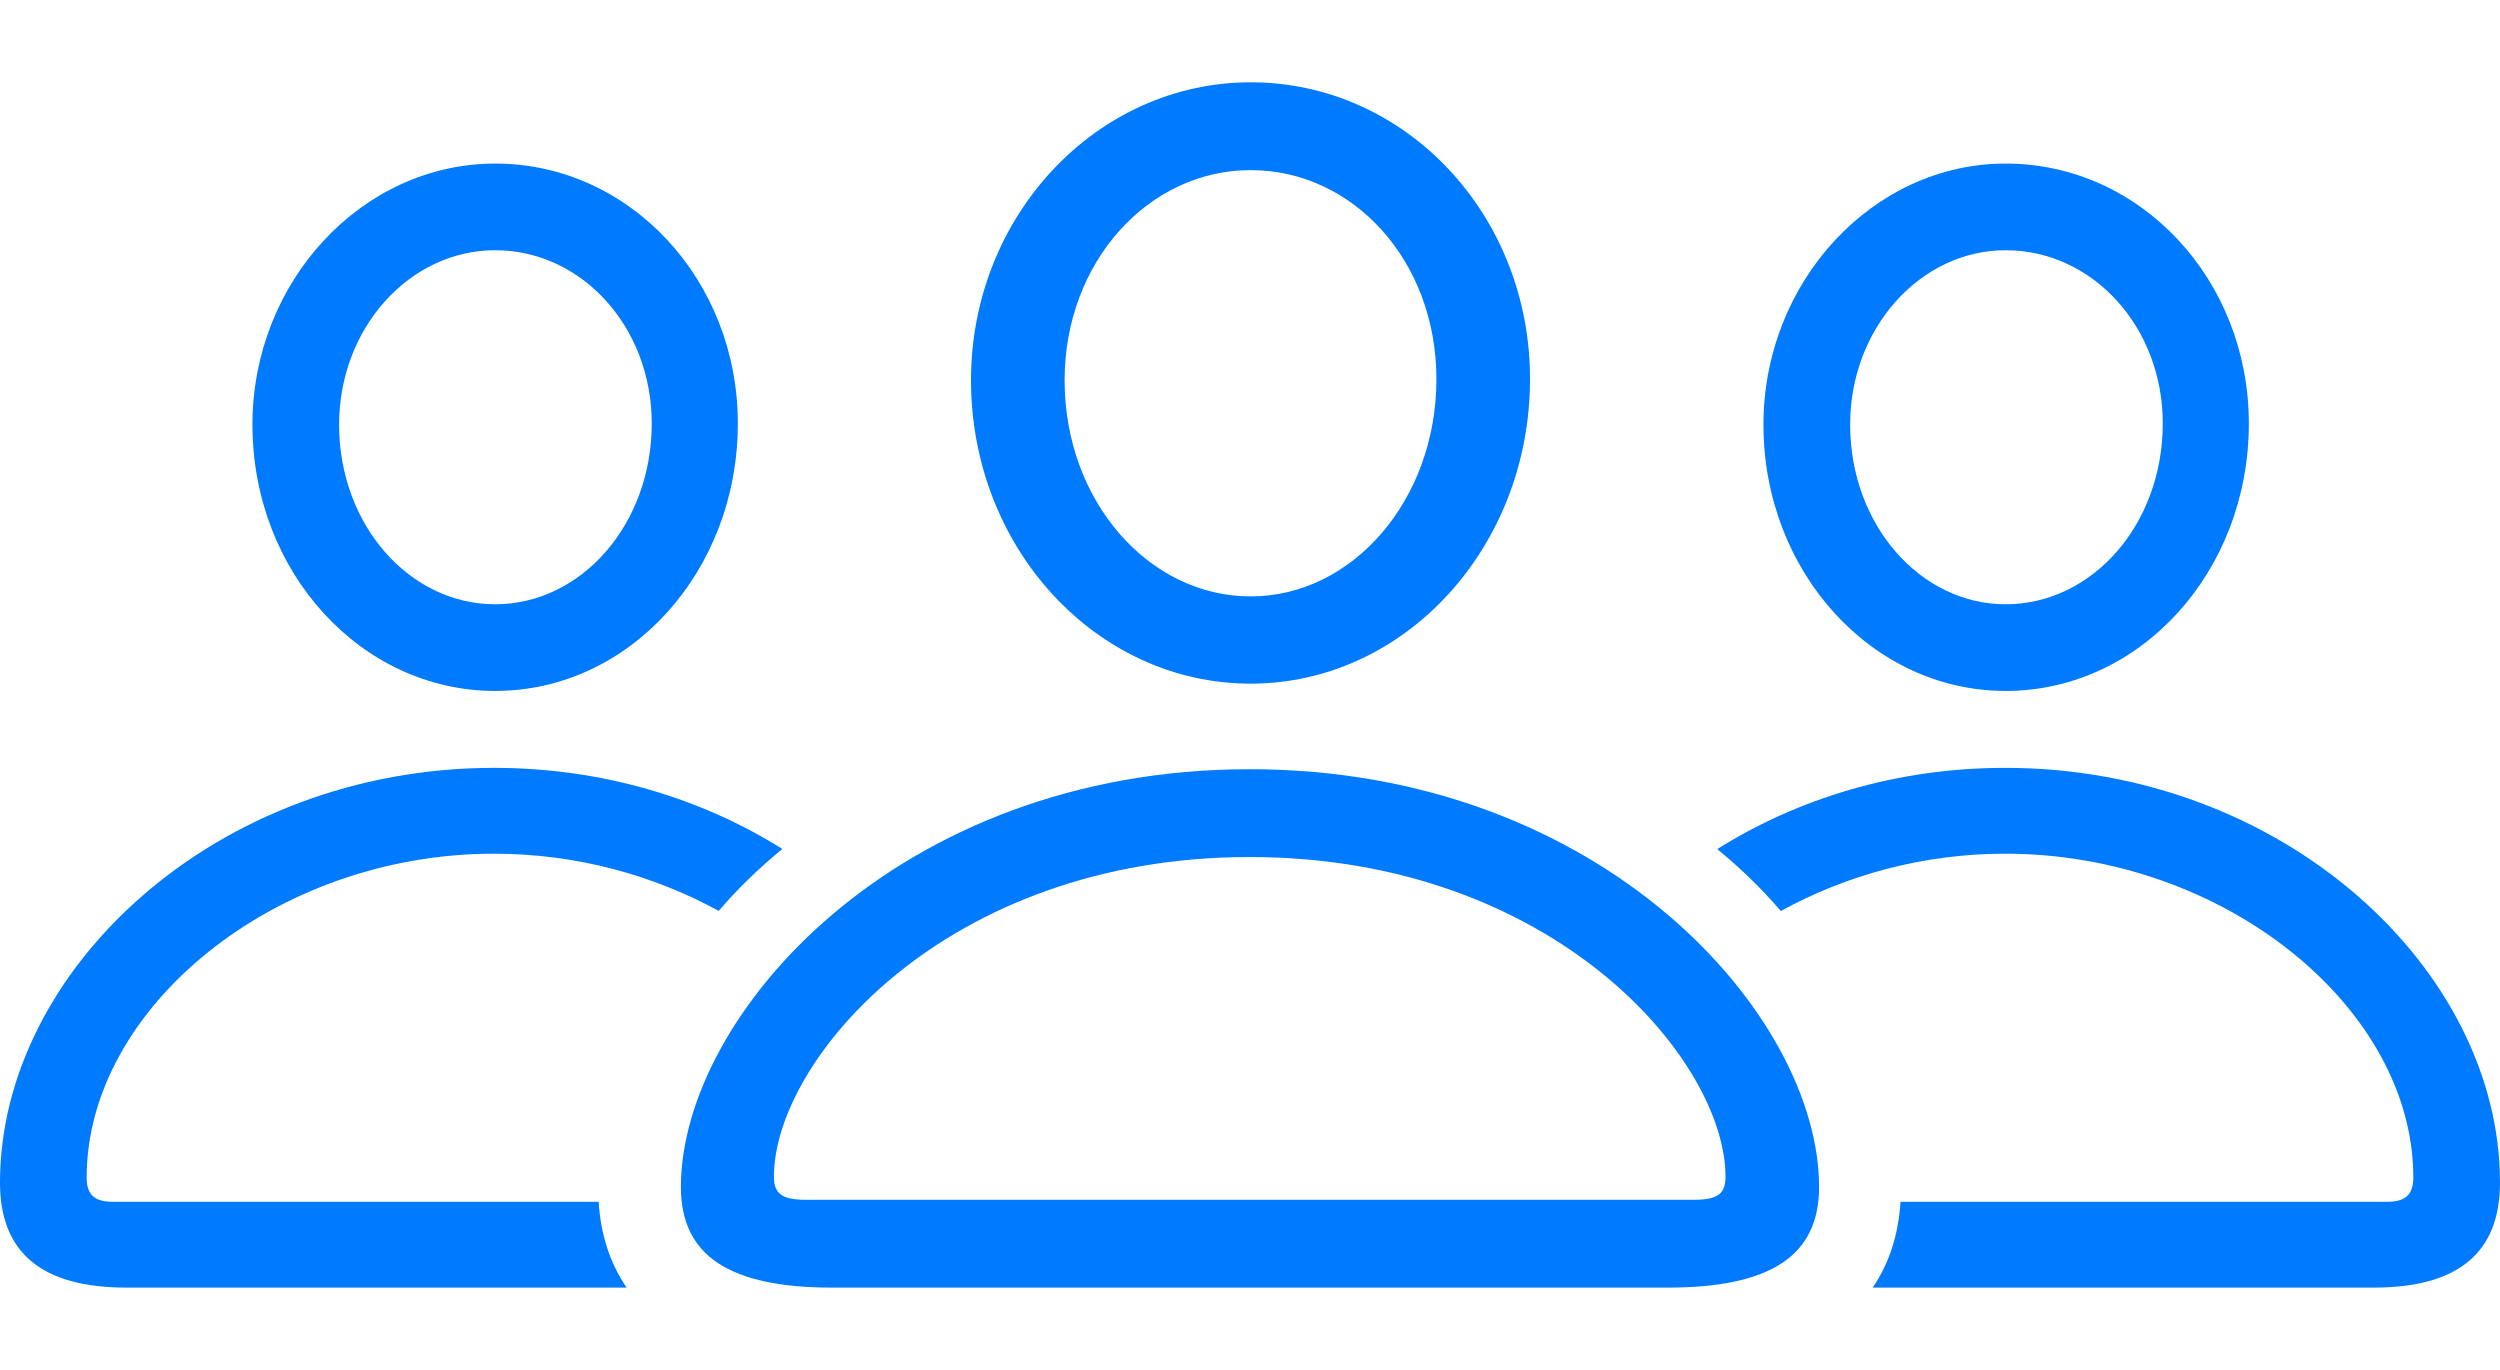
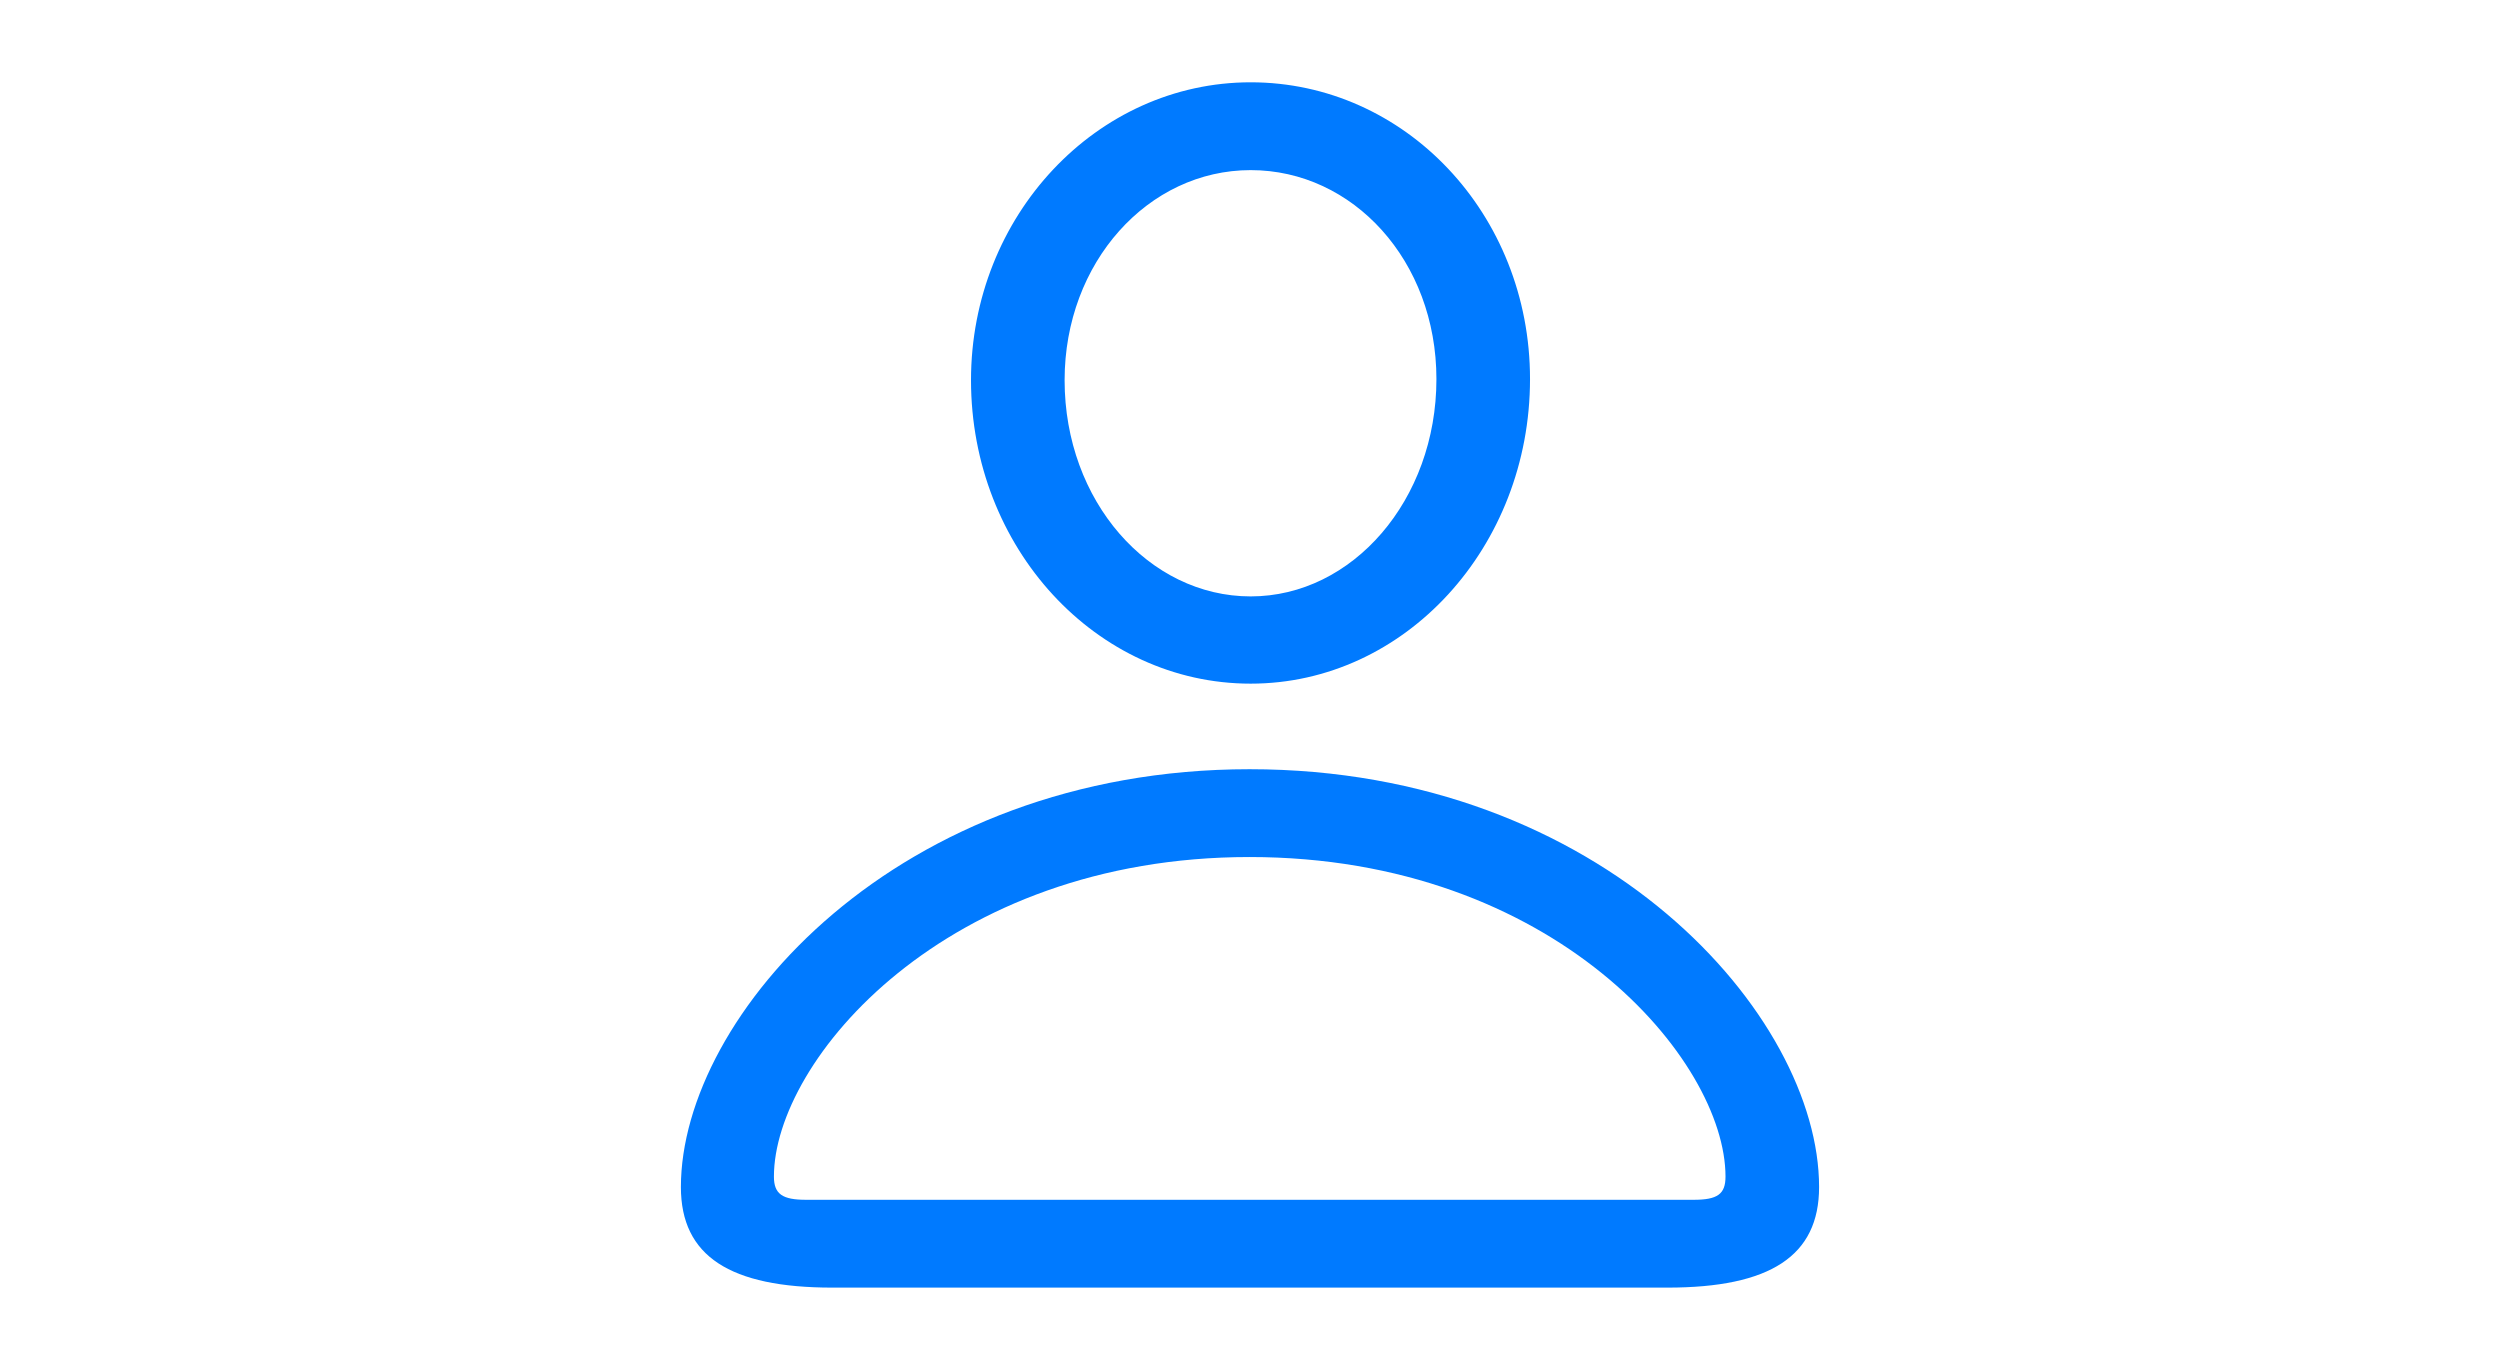
<svg xmlns="http://www.w3.org/2000/svg" version="1.1" width="291.702" height="159.91">
  <g>
-     <rect height="159.91" opacity="0" width="291.702" x="0" y="0" />
-     <path d="M291.701 137.988C291.701 146.209 286.771 150.24 276.946 150.24L218.504 150.24C220.47 147.369 221.525 143.97 221.752 140.226L278.533 140.226C280.647 140.226 281.589 139.411 281.589 137.382C281.589 117.65 259.61 99.608 233.955 99.608C224.407 99.608 215.365 102.121 207.785 106.3C205.62 103.759 203.133 101.338 200.372 99.074C209.733 93.185 221.296 89.594 233.955 89.594C266.474 89.594 291.701 113.148 291.701 137.988ZM262.397 49.406C262.397 66.712 249.729 80.62 234.015 80.62C218.467 80.62 205.761 66.779 205.761 49.541C205.761 32.875 218.521 19.085 234.015 19.085C249.78 19.085 262.397 32.642 262.397 49.406ZM215.875 49.541C215.875 61.255 224.089 70.508 234.015 70.508C244.077 70.508 252.353 61.255 252.353 49.406C252.353 38.13 244.157 29.197 234.015 29.197C224.077 29.197 215.875 38.295 215.875 49.541Z" fill="#007aff" />
-     <path d="M91.286 99.06C88.52 101.325 86.028 103.747 83.857 106.289C76.267 102.116 67.213 99.608 57.648 99.608C32.061 99.608 10.112 117.65 10.112 137.382C10.112 139.411 11.024 140.226 13.168 140.226L69.852 140.226C70.081 143.97 71.143 147.369 73.12 150.24L14.755 150.24C4.931 150.24-1.06581e-14 146.209-1.06581e-14 137.988C-1.06581e-14 113.148 25.228 89.594 57.648 89.594C70.337 89.594 81.915 93.18 91.286 99.06ZM86.091 49.406C86.091 66.712 73.422 80.62 57.776 80.62C42.161 80.62 29.455 66.779 29.455 49.541C29.455 32.875 42.215 19.085 57.776 19.085C73.473 19.085 86.091 32.642 86.091 49.406ZM39.567 49.541C39.567 61.255 47.783 70.508 57.776 70.508C67.77 70.508 76.046 61.255 76.046 49.406C76.046 38.13 67.851 29.197 57.776 29.197C47.77 29.197 39.567 38.295 39.567 49.541Z" fill="#007aff" />
    <path d="M145.93 79.769C163.926 79.769 178.524 63.84 178.524 44.227C178.524 24.948 163.909 9.603 145.93 9.603C127.95 9.603 113.298 25.181 113.298 44.362C113.298 63.907 127.896 79.769 145.93 79.769ZM145.93 69.589C134.058 69.589 124.219 58.487 124.219 44.362C124.219 30.601 133.977 19.85 145.93 19.85C157.883 19.85 167.603 30.436 167.603 44.227C167.603 58.352 157.802 69.589 145.93 69.589ZM97.12 150.24L194.55 150.24C206.527 150.24 212.253 146.569 212.253 138.507C212.253 118.511 187.007 89.752 145.802 89.752C104.694 89.752 79.448 118.511 79.448 138.507C79.448 146.569 85.174 150.24 97.12 150.24ZM94.051 139.993C91.312 139.993 90.302 139.337 90.302 137.294C90.302 123.719 110.33 99.999 145.802 99.999C181.371 99.999 201.333 123.719 201.333 137.294C201.333 139.337 200.389 139.993 197.619 139.993Z" fill="#007aff" />
  </g>
</svg>